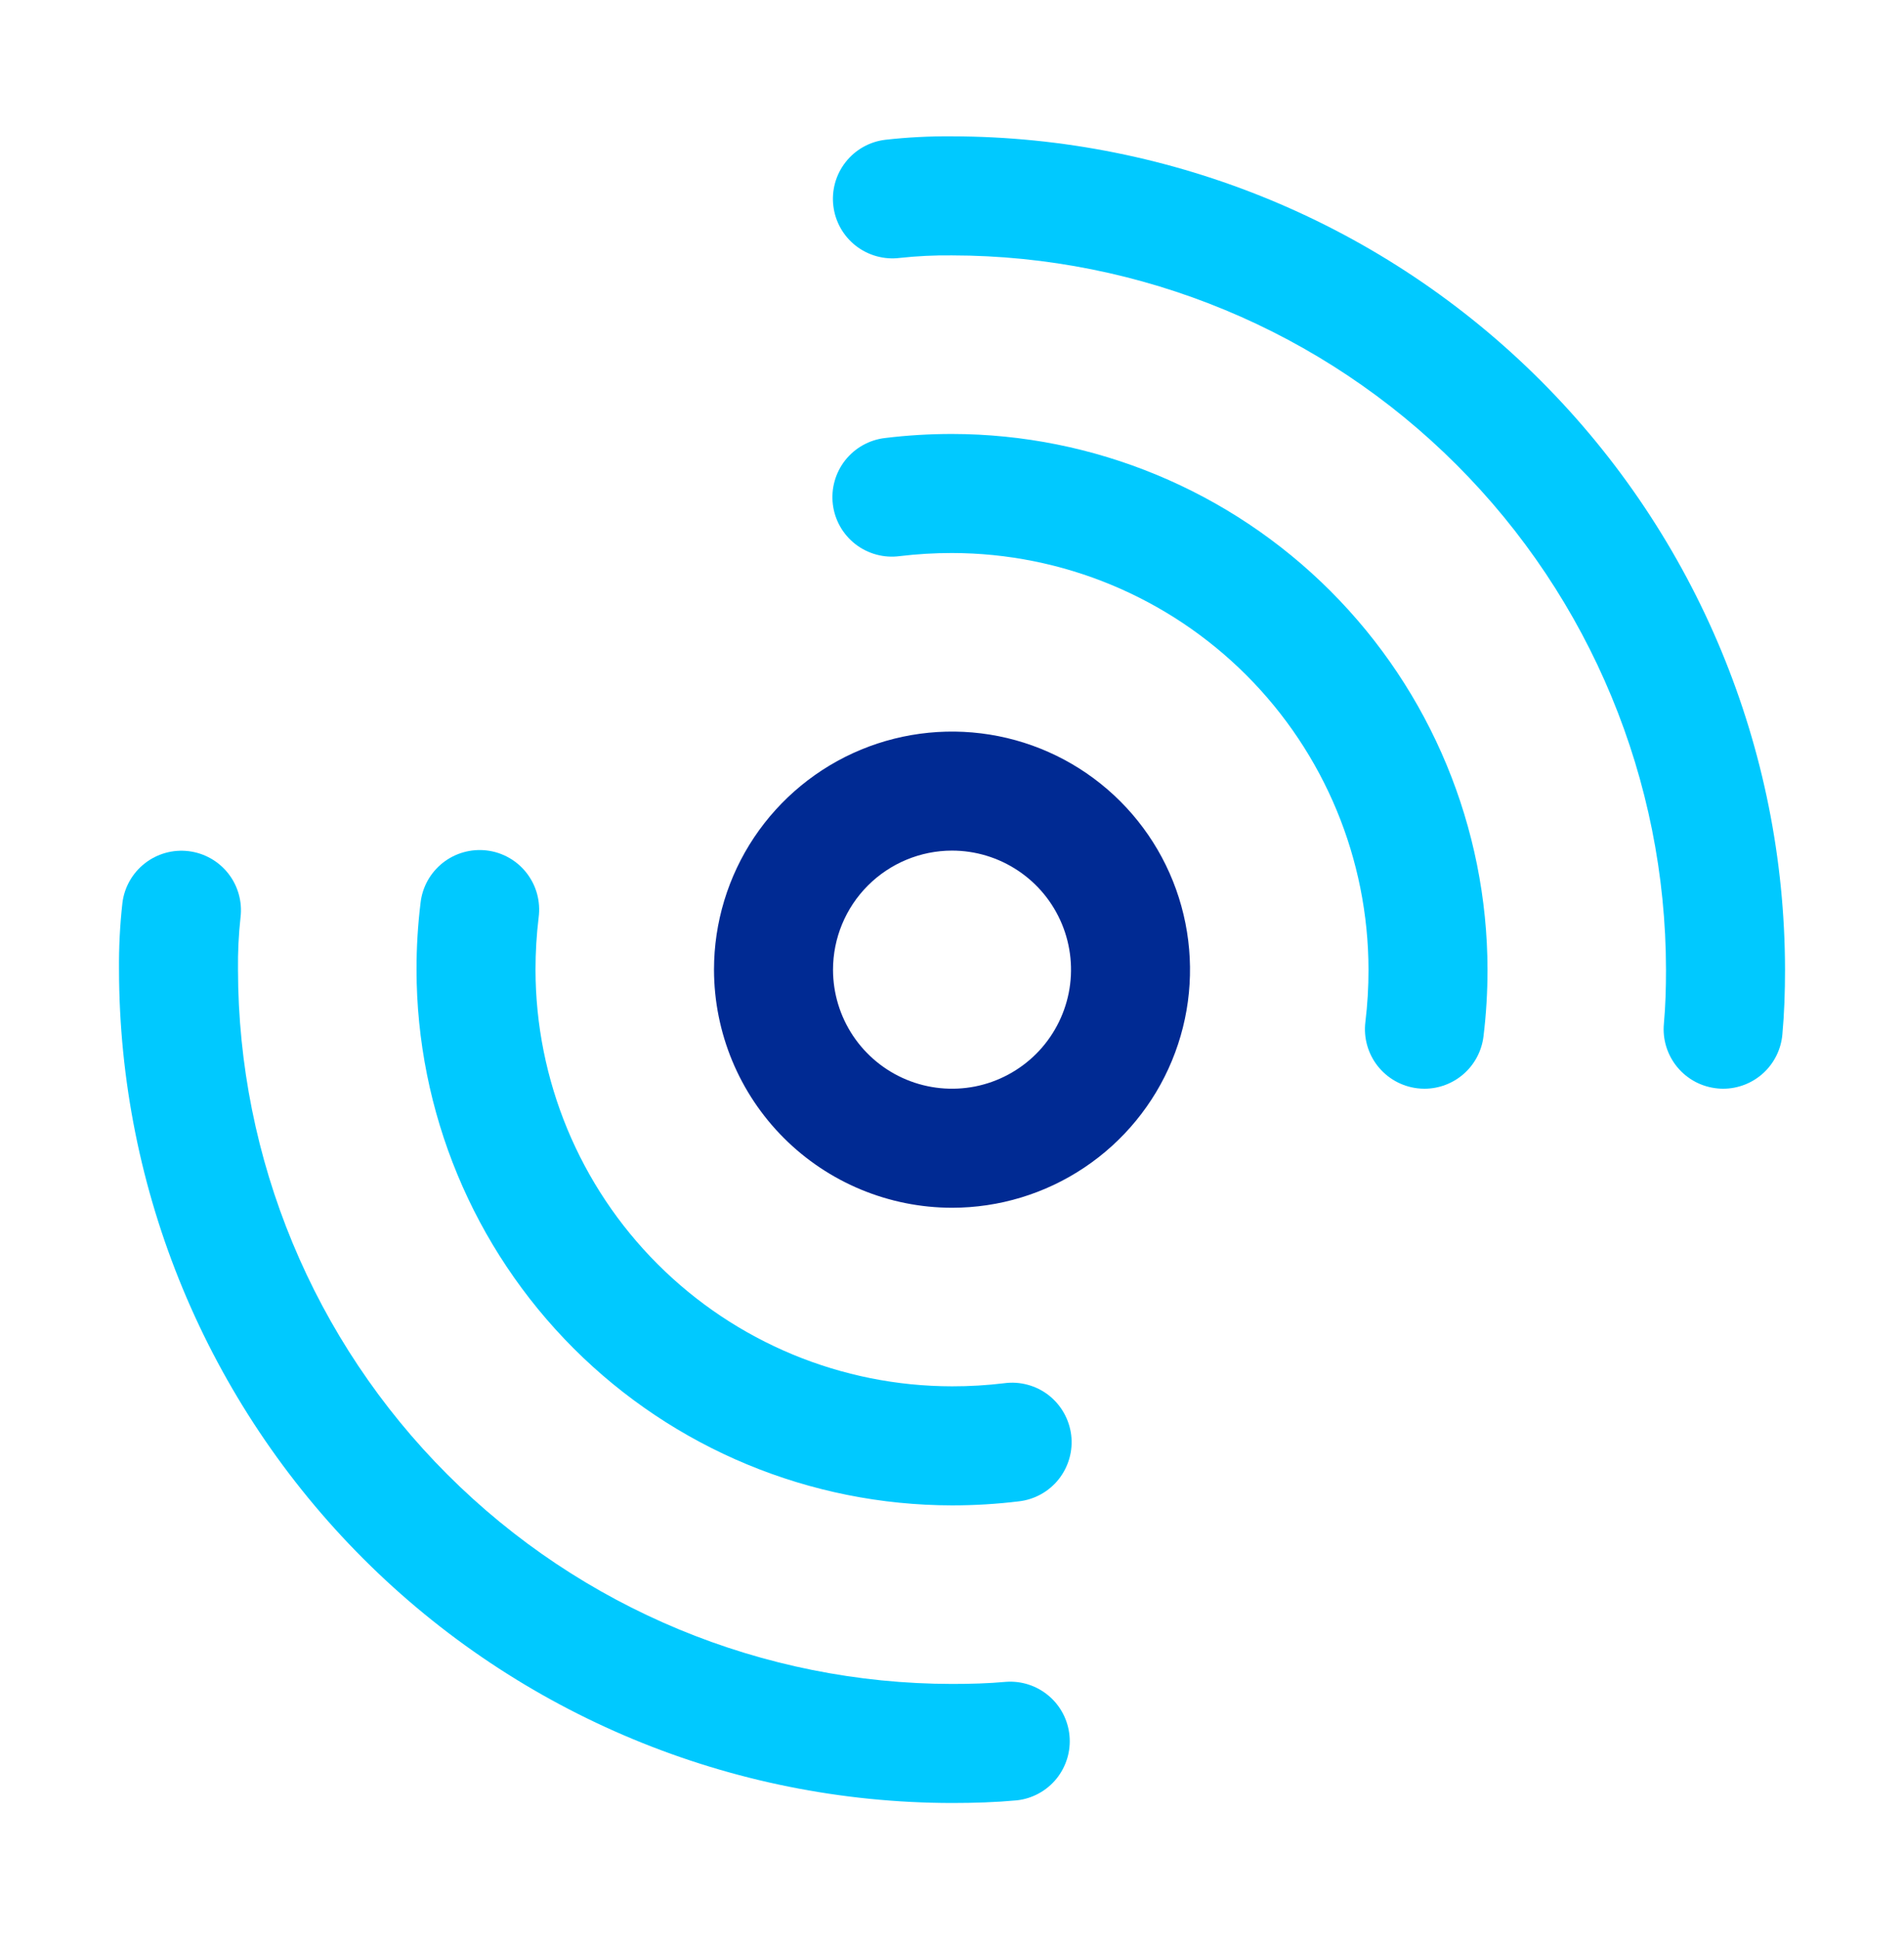
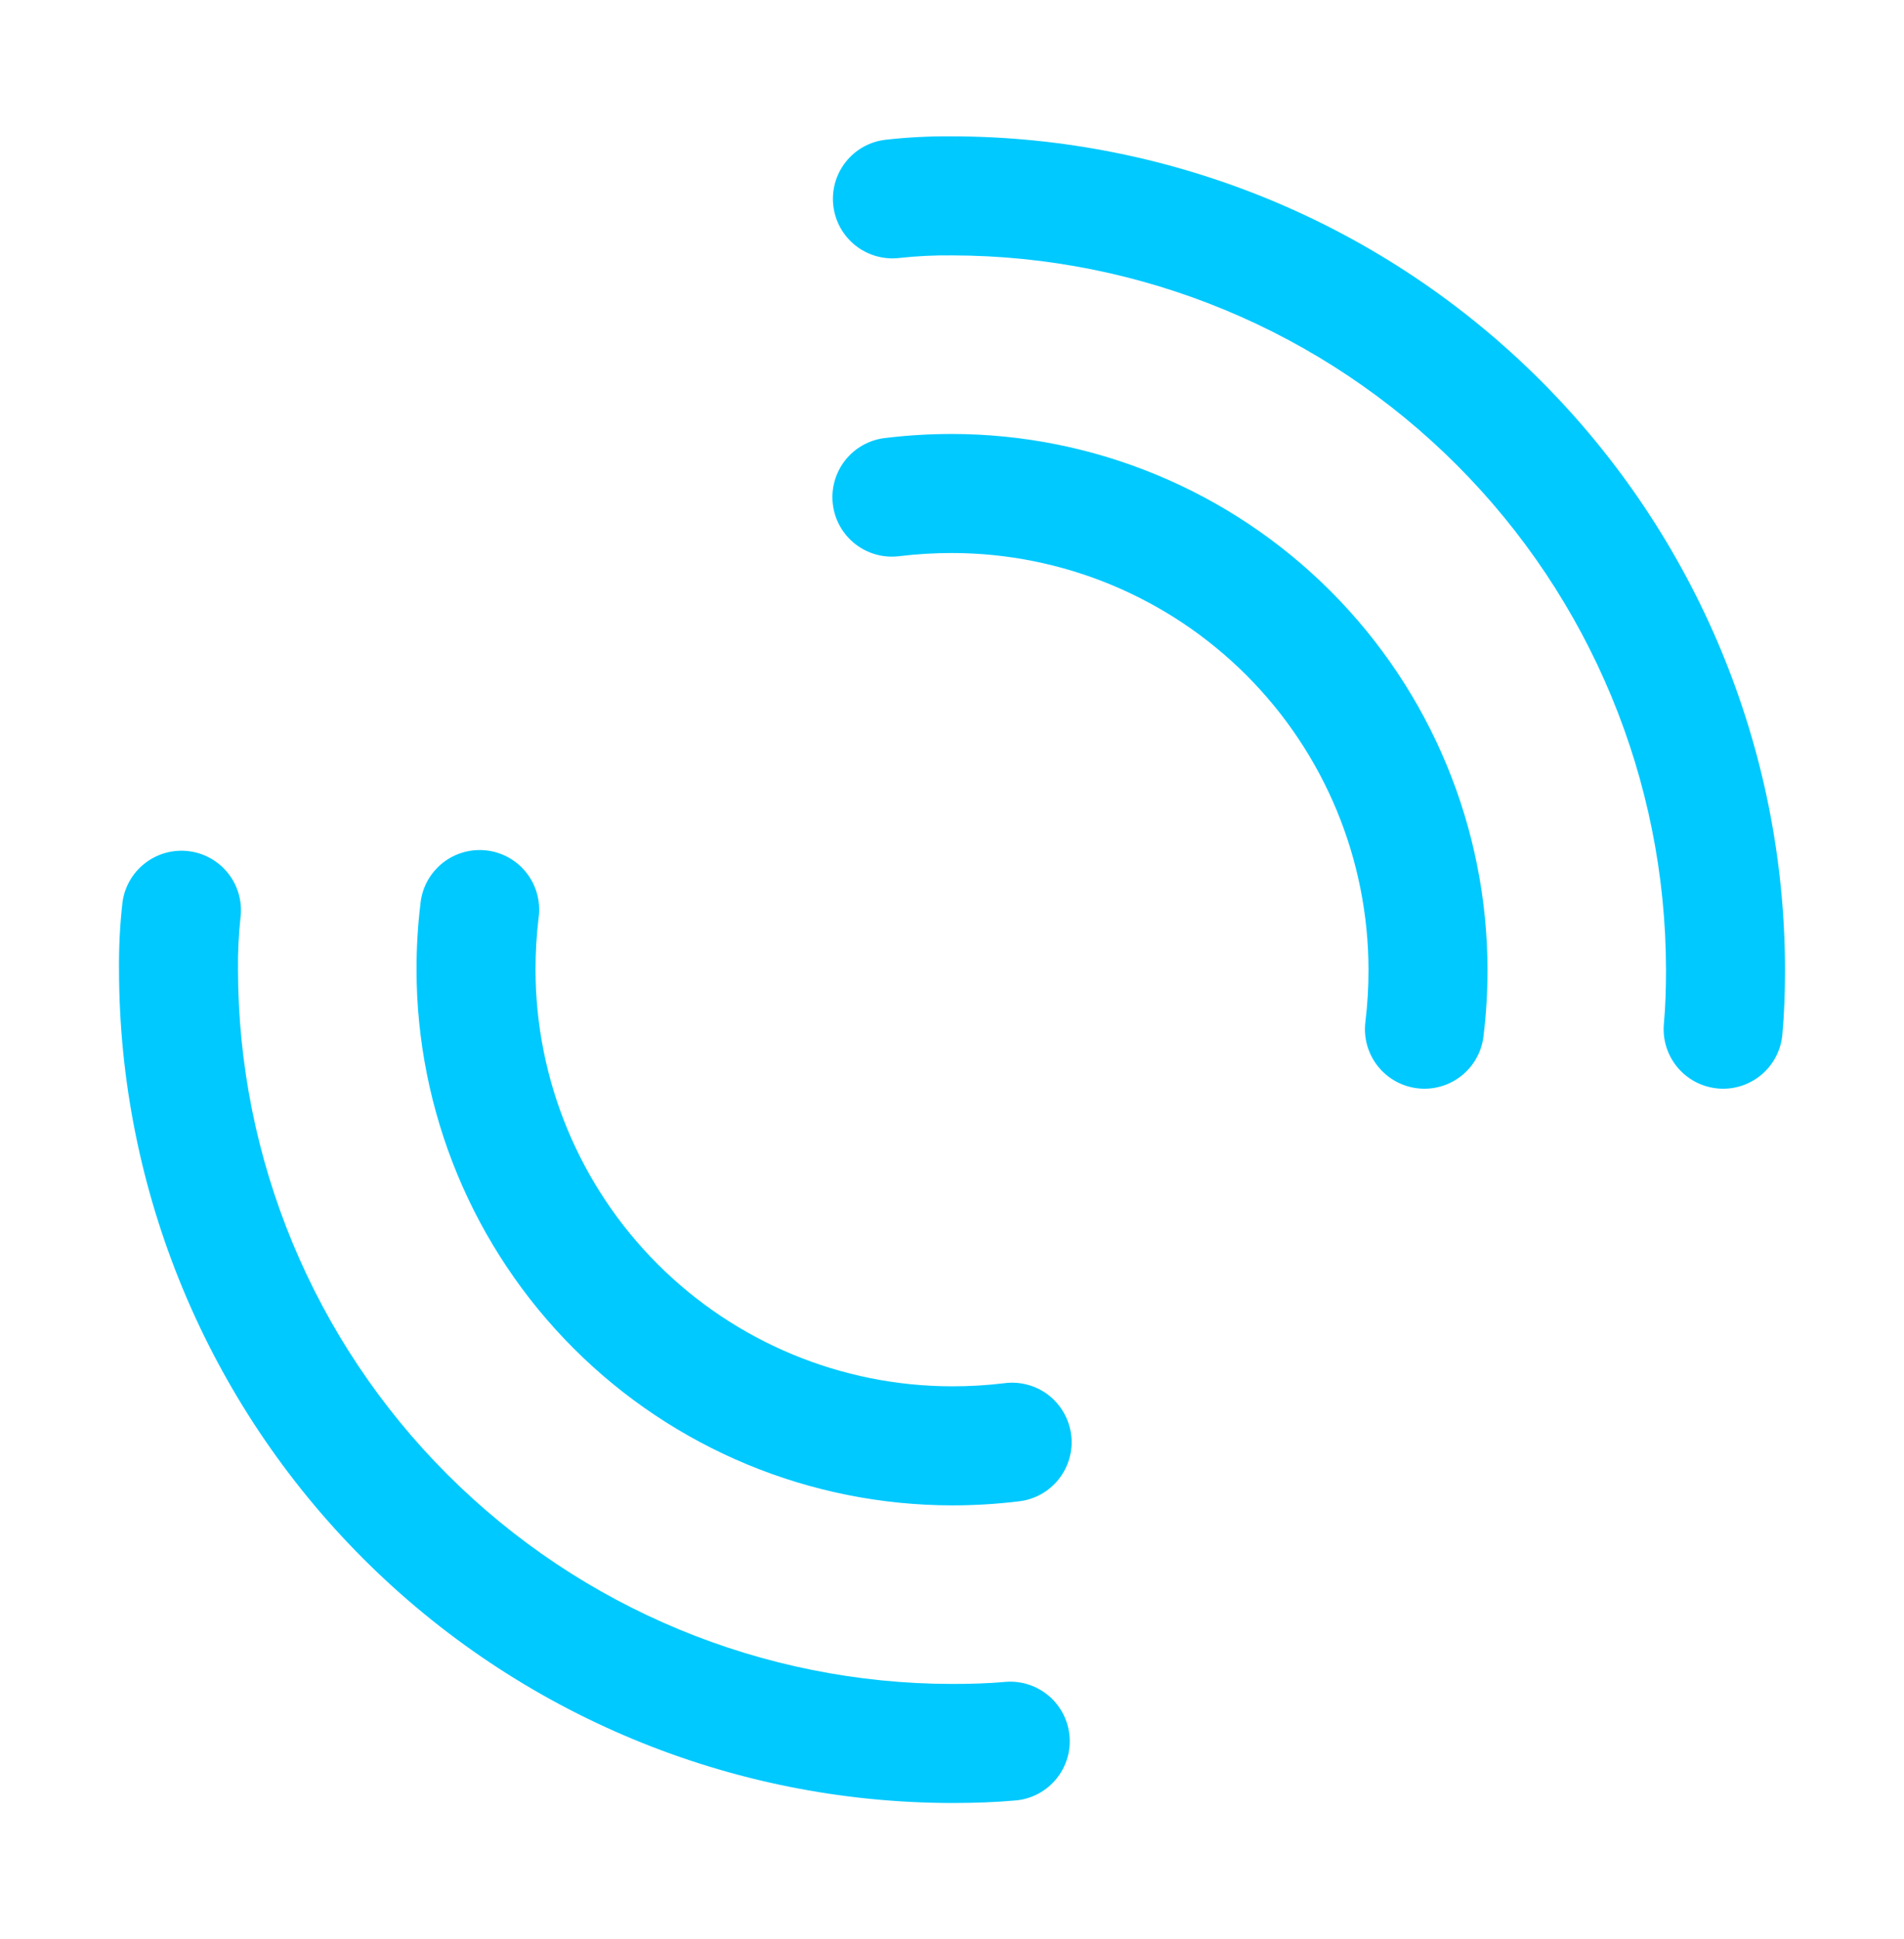
<svg xmlns="http://www.w3.org/2000/svg" width="55" height="56" viewBox="0 0 55 56" fill="none">
-   <path d="M27.5 34.875C28.86 34.875 30.189 34.472 31.32 33.716C32.451 32.961 33.332 31.887 33.852 30.631C34.373 29.375 34.509 27.992 34.243 26.659C33.978 25.325 33.323 24.1 32.362 23.139C31.4 22.177 30.175 21.522 28.842 21.257C27.508 20.992 26.126 21.128 24.869 21.648C23.613 22.169 22.54 23.05 21.784 24.18C21.029 25.311 20.625 26.64 20.625 28C20.628 29.823 21.352 31.57 22.641 32.859C23.93 34.148 25.678 34.873 27.5 34.875ZM27.5 24.562C28.18 24.562 28.845 24.764 29.41 25.142C29.976 25.52 30.416 26.056 30.676 26.684C30.936 27.313 31.005 28.004 30.872 28.671C30.739 29.337 30.412 29.95 29.931 30.431C29.45 30.911 28.838 31.239 28.171 31.372C27.504 31.504 26.813 31.436 26.185 31.176C25.557 30.916 25.02 30.475 24.642 29.91C24.265 29.345 24.063 28.68 24.063 28C24.064 27.089 24.426 26.215 25.071 25.57C25.715 24.926 26.589 24.563 27.5 24.562Z" fill="#002A93" />
  <path d="M40.94 31.425C41.009 31.433 41.079 31.438 41.149 31.438C41.569 31.437 41.974 31.283 42.288 31.004C42.601 30.726 42.802 30.343 42.853 29.926C42.931 29.287 42.969 28.644 42.969 28C42.964 23.899 41.333 19.967 38.433 17.067C35.533 14.167 31.601 12.536 27.5 12.531C26.856 12.531 26.213 12.569 25.574 12.647C25.348 12.672 25.13 12.742 24.931 12.852C24.732 12.962 24.558 13.111 24.416 13.289C24.276 13.467 24.171 13.671 24.11 13.89C24.048 14.108 24.031 14.337 24.058 14.563C24.085 14.788 24.157 15.006 24.269 15.204C24.381 15.401 24.532 15.575 24.711 15.714C24.891 15.853 25.096 15.955 25.315 16.014C25.535 16.074 25.763 16.089 25.989 16.059C26.49 15.999 26.995 15.968 27.5 15.969C30.69 15.972 33.748 17.241 36.004 19.497C38.259 21.752 39.528 24.81 39.531 28C39.532 28.505 39.502 29.01 39.441 29.512C39.386 29.964 39.513 30.42 39.794 30.779C40.075 31.137 40.487 31.37 40.94 31.425Z" fill="#00C9FF" />
  <path d="M27.5 43.469C28.144 43.469 28.788 43.431 29.427 43.353C29.652 43.328 29.871 43.258 30.07 43.148C30.268 43.038 30.443 42.89 30.584 42.712C30.725 42.533 30.829 42.329 30.891 42.11C30.953 41.892 30.97 41.663 30.943 41.438C30.915 41.212 30.843 40.994 30.731 40.797C30.619 40.599 30.469 40.426 30.29 40.286C30.11 40.147 29.905 40.045 29.685 39.986C29.466 39.926 29.237 39.911 29.012 39.941C28.51 40.002 28.006 40.032 27.5 40.031C24.311 40.028 21.253 38.759 18.997 36.504C16.741 34.248 15.473 31.19 15.469 28C15.469 27.495 15.499 26.99 15.56 26.489C15.589 26.263 15.574 26.035 15.515 25.815C15.456 25.596 15.353 25.391 15.214 25.211C15.075 25.032 14.902 24.881 14.704 24.769C14.506 24.657 14.289 24.585 14.063 24.558C13.838 24.531 13.609 24.548 13.39 24.61C13.171 24.671 12.967 24.776 12.789 24.916C12.611 25.058 12.463 25.232 12.352 25.431C12.242 25.63 12.173 25.848 12.148 26.074C12.07 26.713 12.031 27.356 12.032 28C12.036 32.101 13.668 36.033 16.567 38.933C19.467 41.833 23.399 43.464 27.5 43.469Z" fill="#00C9FF" />
  <path d="M27.5 3.937C26.857 3.931 26.214 3.964 25.574 4.036C25.35 4.063 25.133 4.133 24.936 4.244C24.739 4.355 24.566 4.503 24.427 4.681C24.287 4.859 24.184 5.062 24.123 5.28C24.063 5.498 24.045 5.725 24.073 5.949C24.1 6.174 24.171 6.39 24.282 6.587C24.393 6.784 24.542 6.957 24.72 7.096C24.898 7.235 25.102 7.338 25.319 7.398C25.537 7.459 25.765 7.476 25.989 7.448C26.491 7.393 26.995 7.369 27.5 7.375C32.968 7.381 38.211 9.556 42.077 13.423C45.944 17.289 48.119 22.532 48.125 28C48.125 28.53 48.111 29.047 48.064 29.562C48.043 29.787 48.067 30.013 48.134 30.229C48.201 30.444 48.31 30.644 48.454 30.818C48.598 30.991 48.776 31.135 48.975 31.24C49.175 31.345 49.394 31.409 49.618 31.43C49.672 31.435 49.725 31.438 49.777 31.438C50.205 31.437 50.618 31.277 50.934 30.988C51.25 30.699 51.447 30.302 51.486 29.876C51.543 29.257 51.563 28.638 51.563 28C51.556 21.62 49.018 15.504 44.507 10.993C39.996 6.482 33.88 3.945 27.5 3.937Z" fill="#00C9FF" />
  <path d="M27.5 52.063C28.138 52.063 28.757 52.043 29.376 51.986C29.823 51.936 30.232 51.712 30.516 51.364C30.799 51.015 30.936 50.569 30.894 50.121C30.853 49.674 30.639 49.26 30.296 48.969C29.953 48.678 29.511 48.532 29.062 48.564C28.546 48.611 28.031 48.625 27.5 48.625C22.032 48.619 16.79 46.444 12.923 42.577C9.056 38.711 6.881 33.468 6.875 28C6.869 27.495 6.893 26.991 6.948 26.489C7.003 26.037 6.875 25.581 6.594 25.223C6.313 24.865 5.901 24.633 5.449 24.578C4.997 24.523 4.542 24.649 4.183 24.93C3.824 25.211 3.591 25.622 3.536 26.074C3.464 26.713 3.432 27.357 3.438 28C3.445 34.38 5.982 40.496 10.493 45.007C15.004 49.518 21.121 52.055 27.5 52.063Z" fill="#00C9FF" />
</svg>